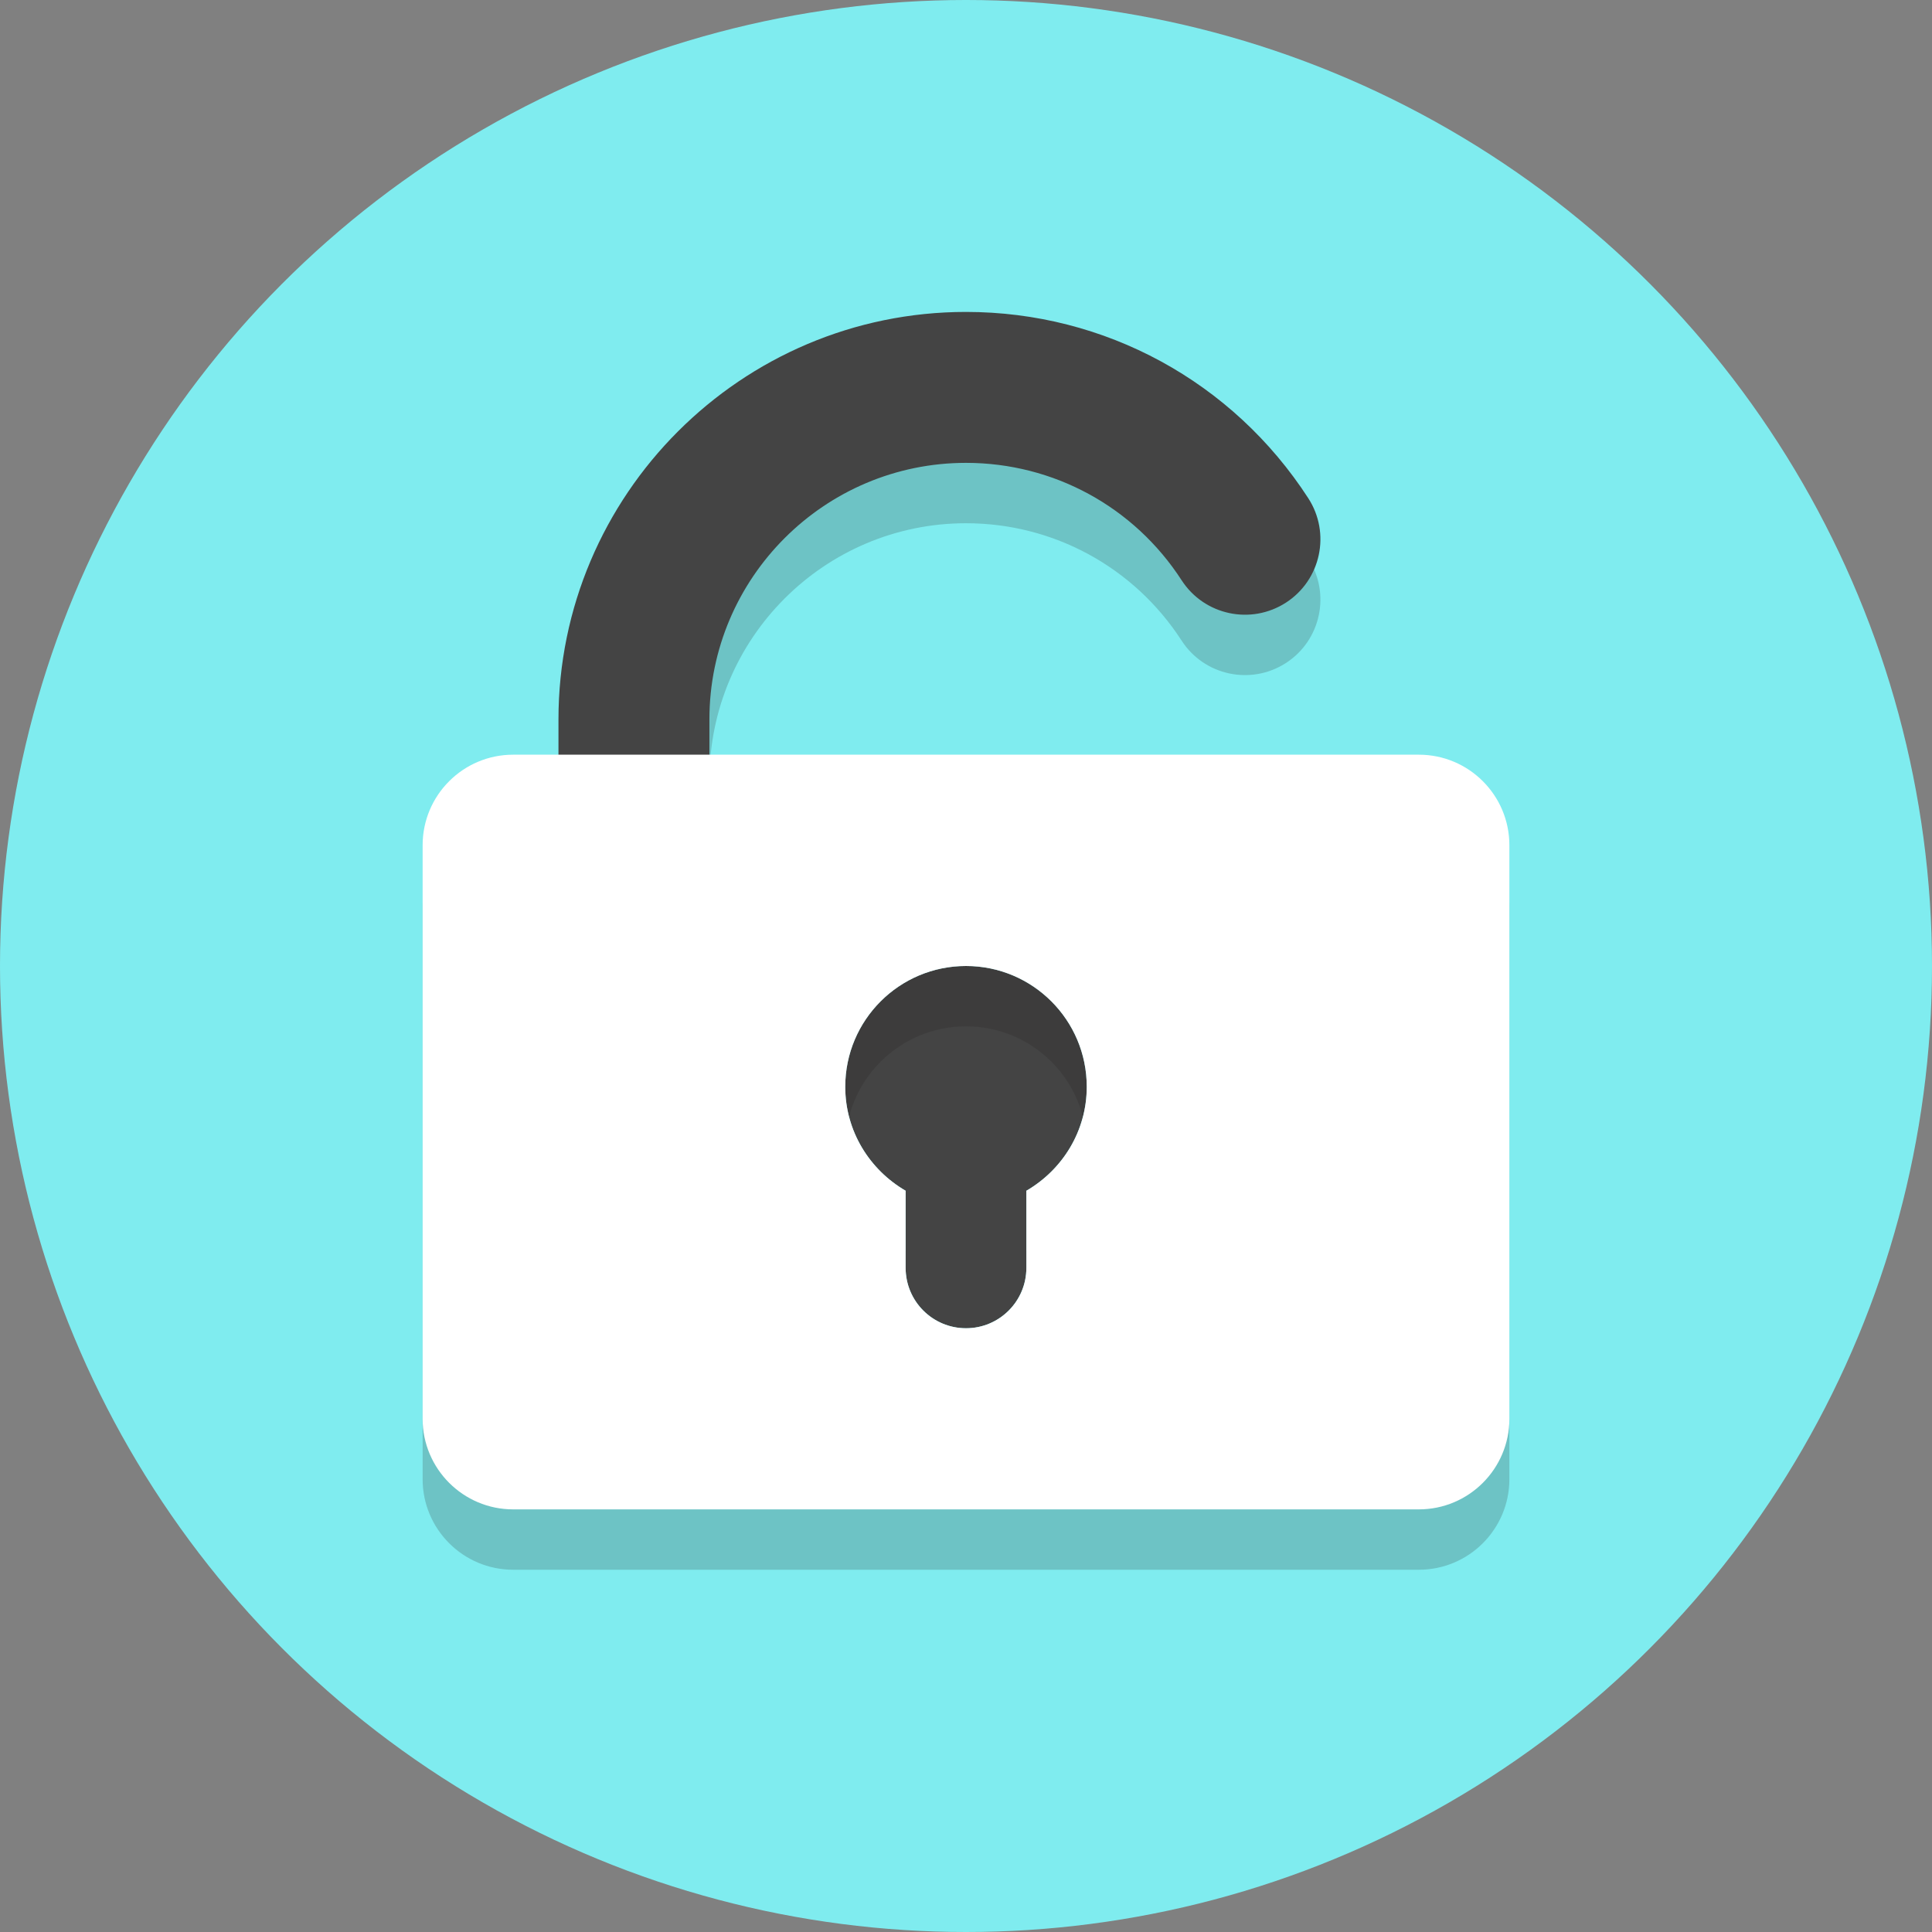
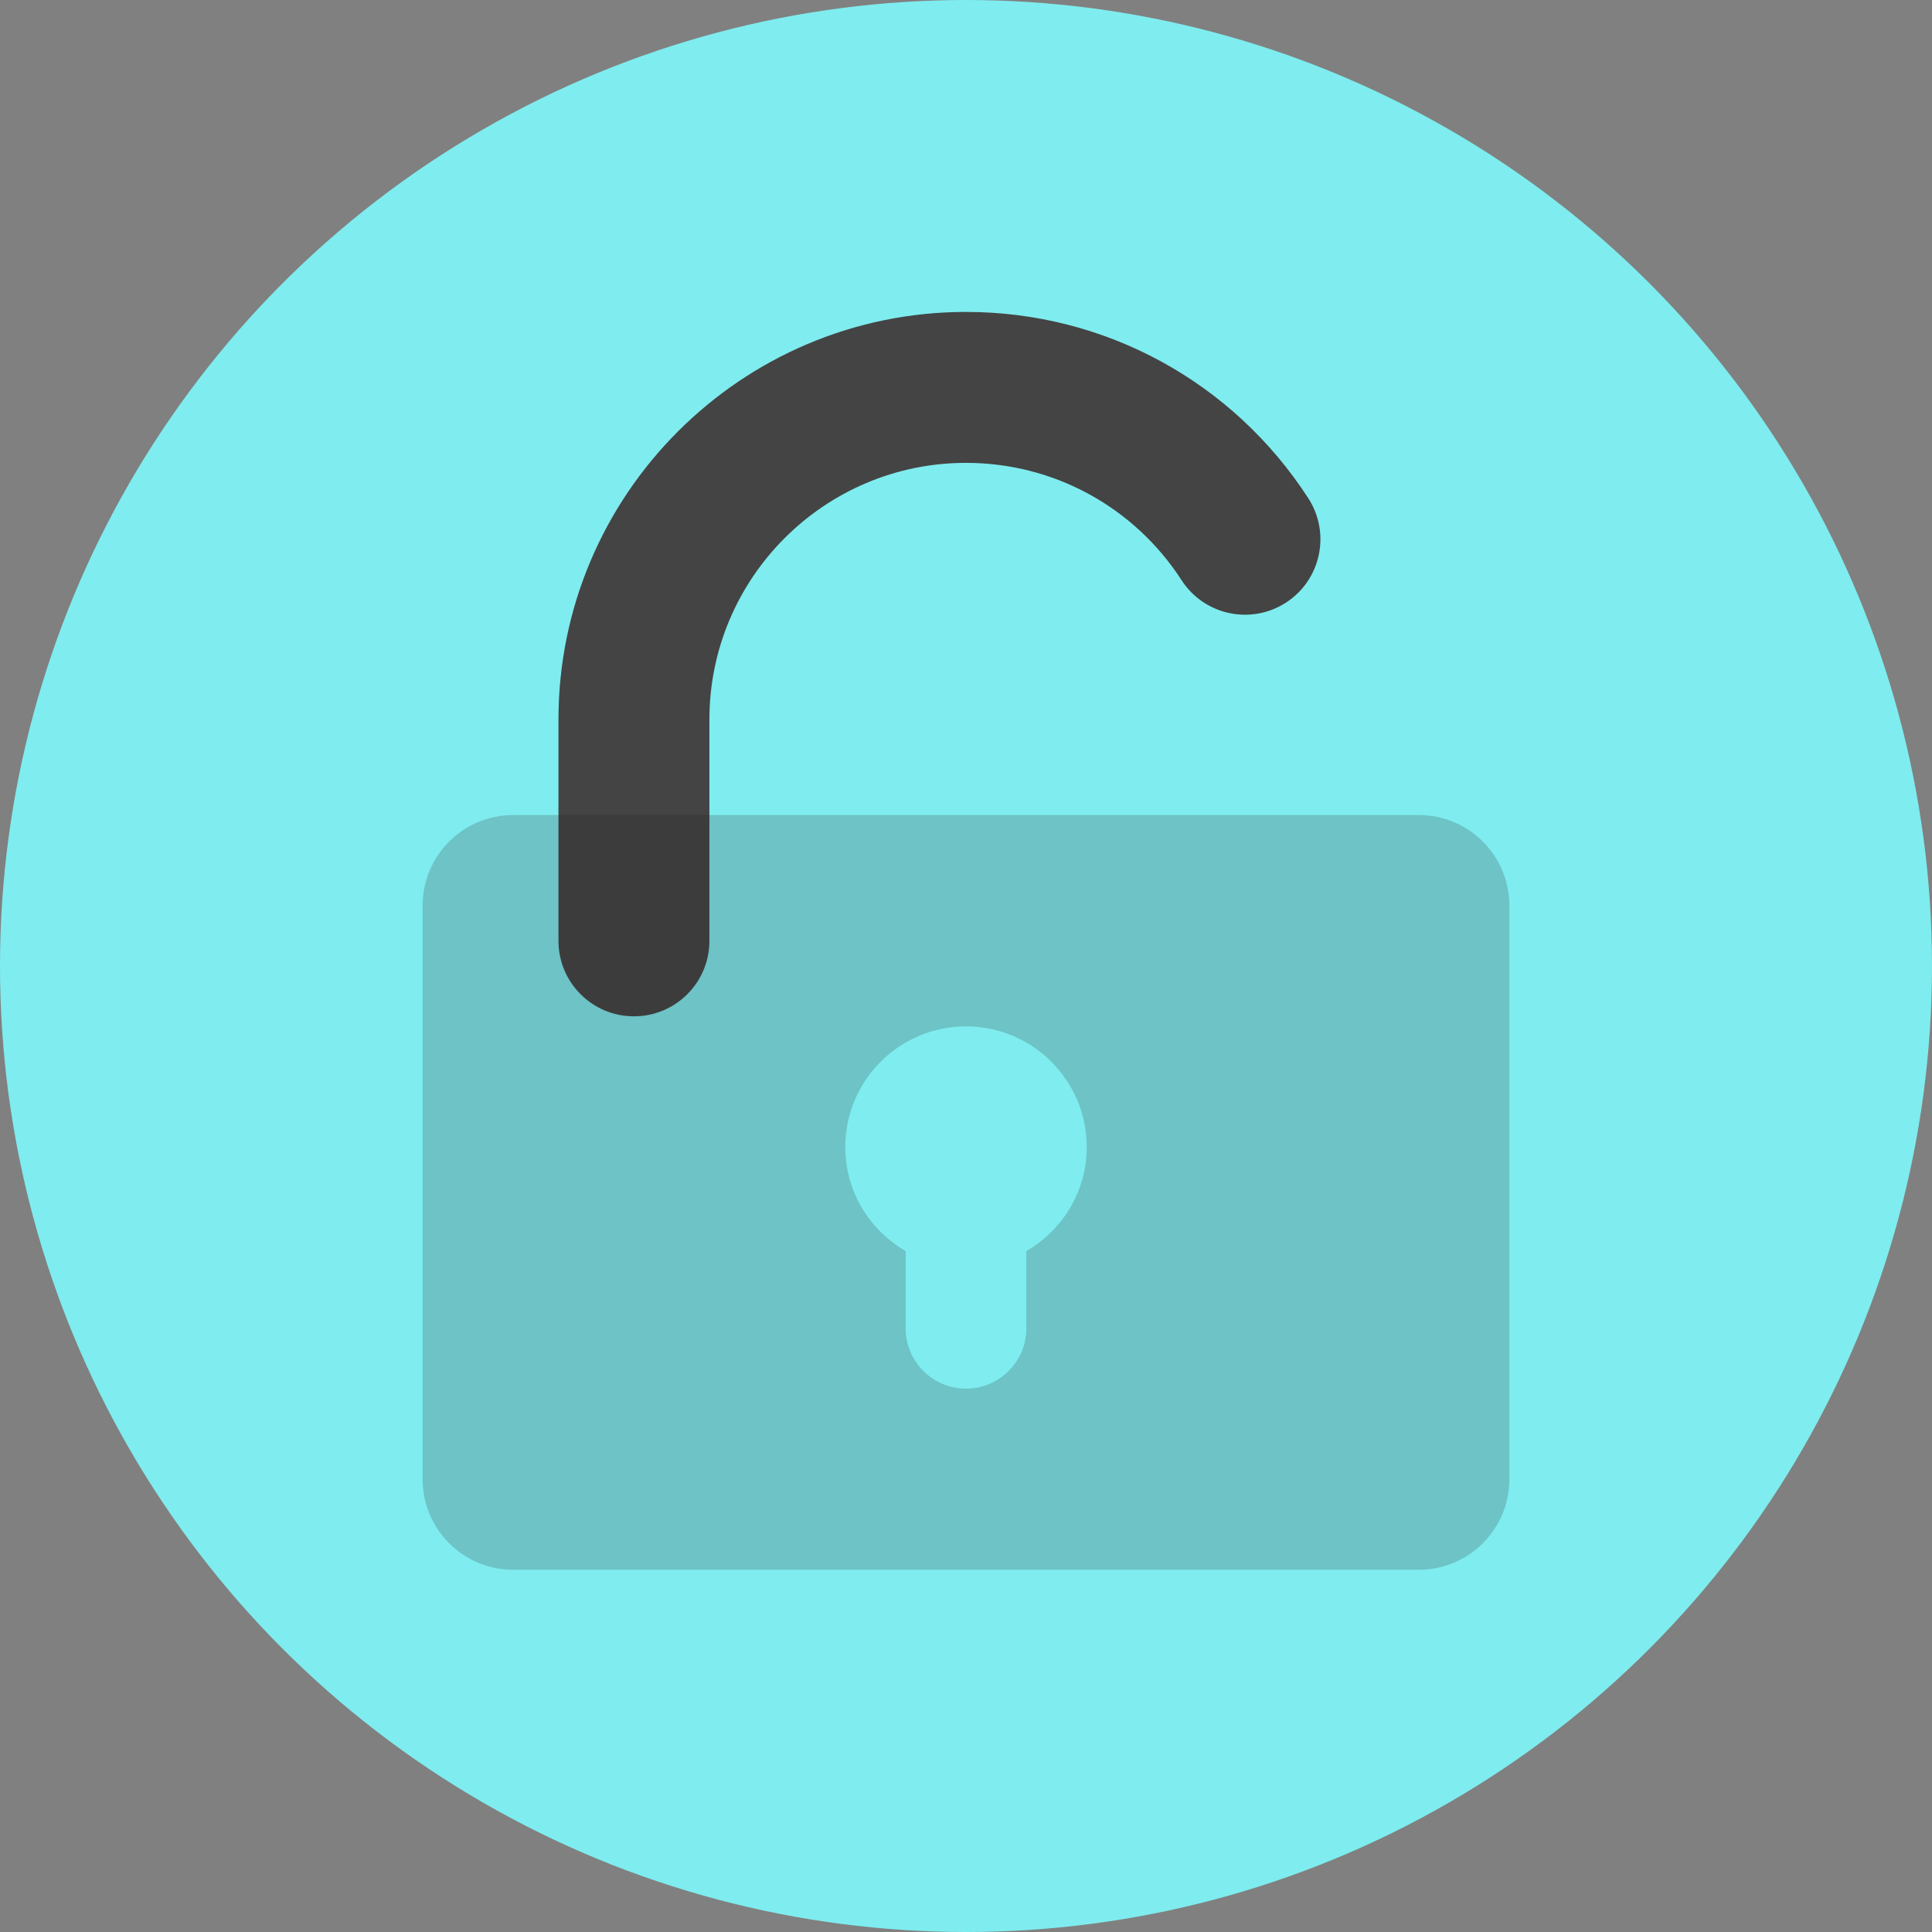
<svg xmlns="http://www.w3.org/2000/svg" version="1.1" id="Capa_1" x="0px" y="0px" width="64px" height="64px" viewBox="0 0 64 64" enable-background="new 0 0 64 64" xml:space="preserve">
  <rect x="0" y="0" width="64" height="64" fill="#808080" stroke="none" />
  <g id="Layer_1">
    <g>
      <circle fill="#7FECEF" cx="32" cy="32" r="32" />
    </g>
    <g opacity="0.2">
      <g>
-         <path fill="#231F20" d="M21,35.667c-1.381,0-2.5-1.119-2.5-2.5v-7.334c0-7.444,6.056-13.5,13.5-13.5     c4.6,0,8.837,2.308,11.339,6.172c0.75,1.159,0.419,2.707-0.739,3.457c-1.16,0.75-2.707,0.419-3.457-0.74     c-1.576-2.435-4.246-3.889-7.143-3.889c-4.687,0-8.5,3.813-8.5,8.5v7.334C23.5,34.548,22.381,35.667,21,35.667z" />
-       </g>
+         </g>
    </g>
    <g>
      <g>
        <path fill="#444444" d="M21,33.667c-1.381,0-2.5-1.119-2.5-2.5v-7.334c0-7.444,6.056-13.5,13.5-13.5     c4.6,0,8.837,2.308,11.339,6.172c0.75,1.159,0.419,2.707-0.739,3.457c-1.16,0.75-2.707,0.419-3.457-0.74     c-1.576-2.435-4.246-3.889-7.143-3.889c-4.687,0-8.5,3.813-8.5,8.5v7.334C23.5,32.548,22.381,33.667,21,33.667z" />
      </g>
    </g>
    <g>
      <g>
-         <path fill="#444444" d="M32,32c-2.209,0-4,1.791-4,4c0,1.477,0.809,2.752,2,3.445V42c0,1.105,0.895,2,2,2c1.105,0,2-0.895,2-2     v-2.555c1.191-0.693,2-1.969,2-3.445C36,33.791,34.209,32,32,32z" />
-       </g>
+         </g>
    </g>
    <g opacity="0.2">
      <path fill="#231F20" d="M47,27H17c-1.657,0-3,1.343-3,3v19c0,1.656,1.343,3,3,3h30c1.657,0,3-1.344,3-3V30    C50,28.343,48.657,27,47,27z M34,41.445V44c0,1.105-0.895,2-2,2c-1.105,0-2-0.895-2-2v-2.555c-1.191-0.693-2-1.969-2-3.445    c0-2.209,1.791-4,4-4s4,1.791,4,4C36,39.477,35.191,40.752,34,41.445z" />
    </g>
    <g>
-       <path fill="#FFFFFF" d="M47,25H17c-1.657,0-3,1.343-3,3v19c0,1.656,1.343,3,3,3h30c1.657,0,3-1.344,3-3V28    C50,26.343,48.657,25,47,25z M34,39.445V42c0,1.105-0.895,2-2,2c-1.105,0-2-0.895-2-2v-2.555c-1.191-0.693-2-1.969-2-3.445    c0-2.209,1.791-4,4-4s4,1.791,4,4C36,37.477,35.191,38.752,34,39.445z" />
-     </g>
+       </g>
  </g>
  <g id="Layer_2">
</g>
</svg>